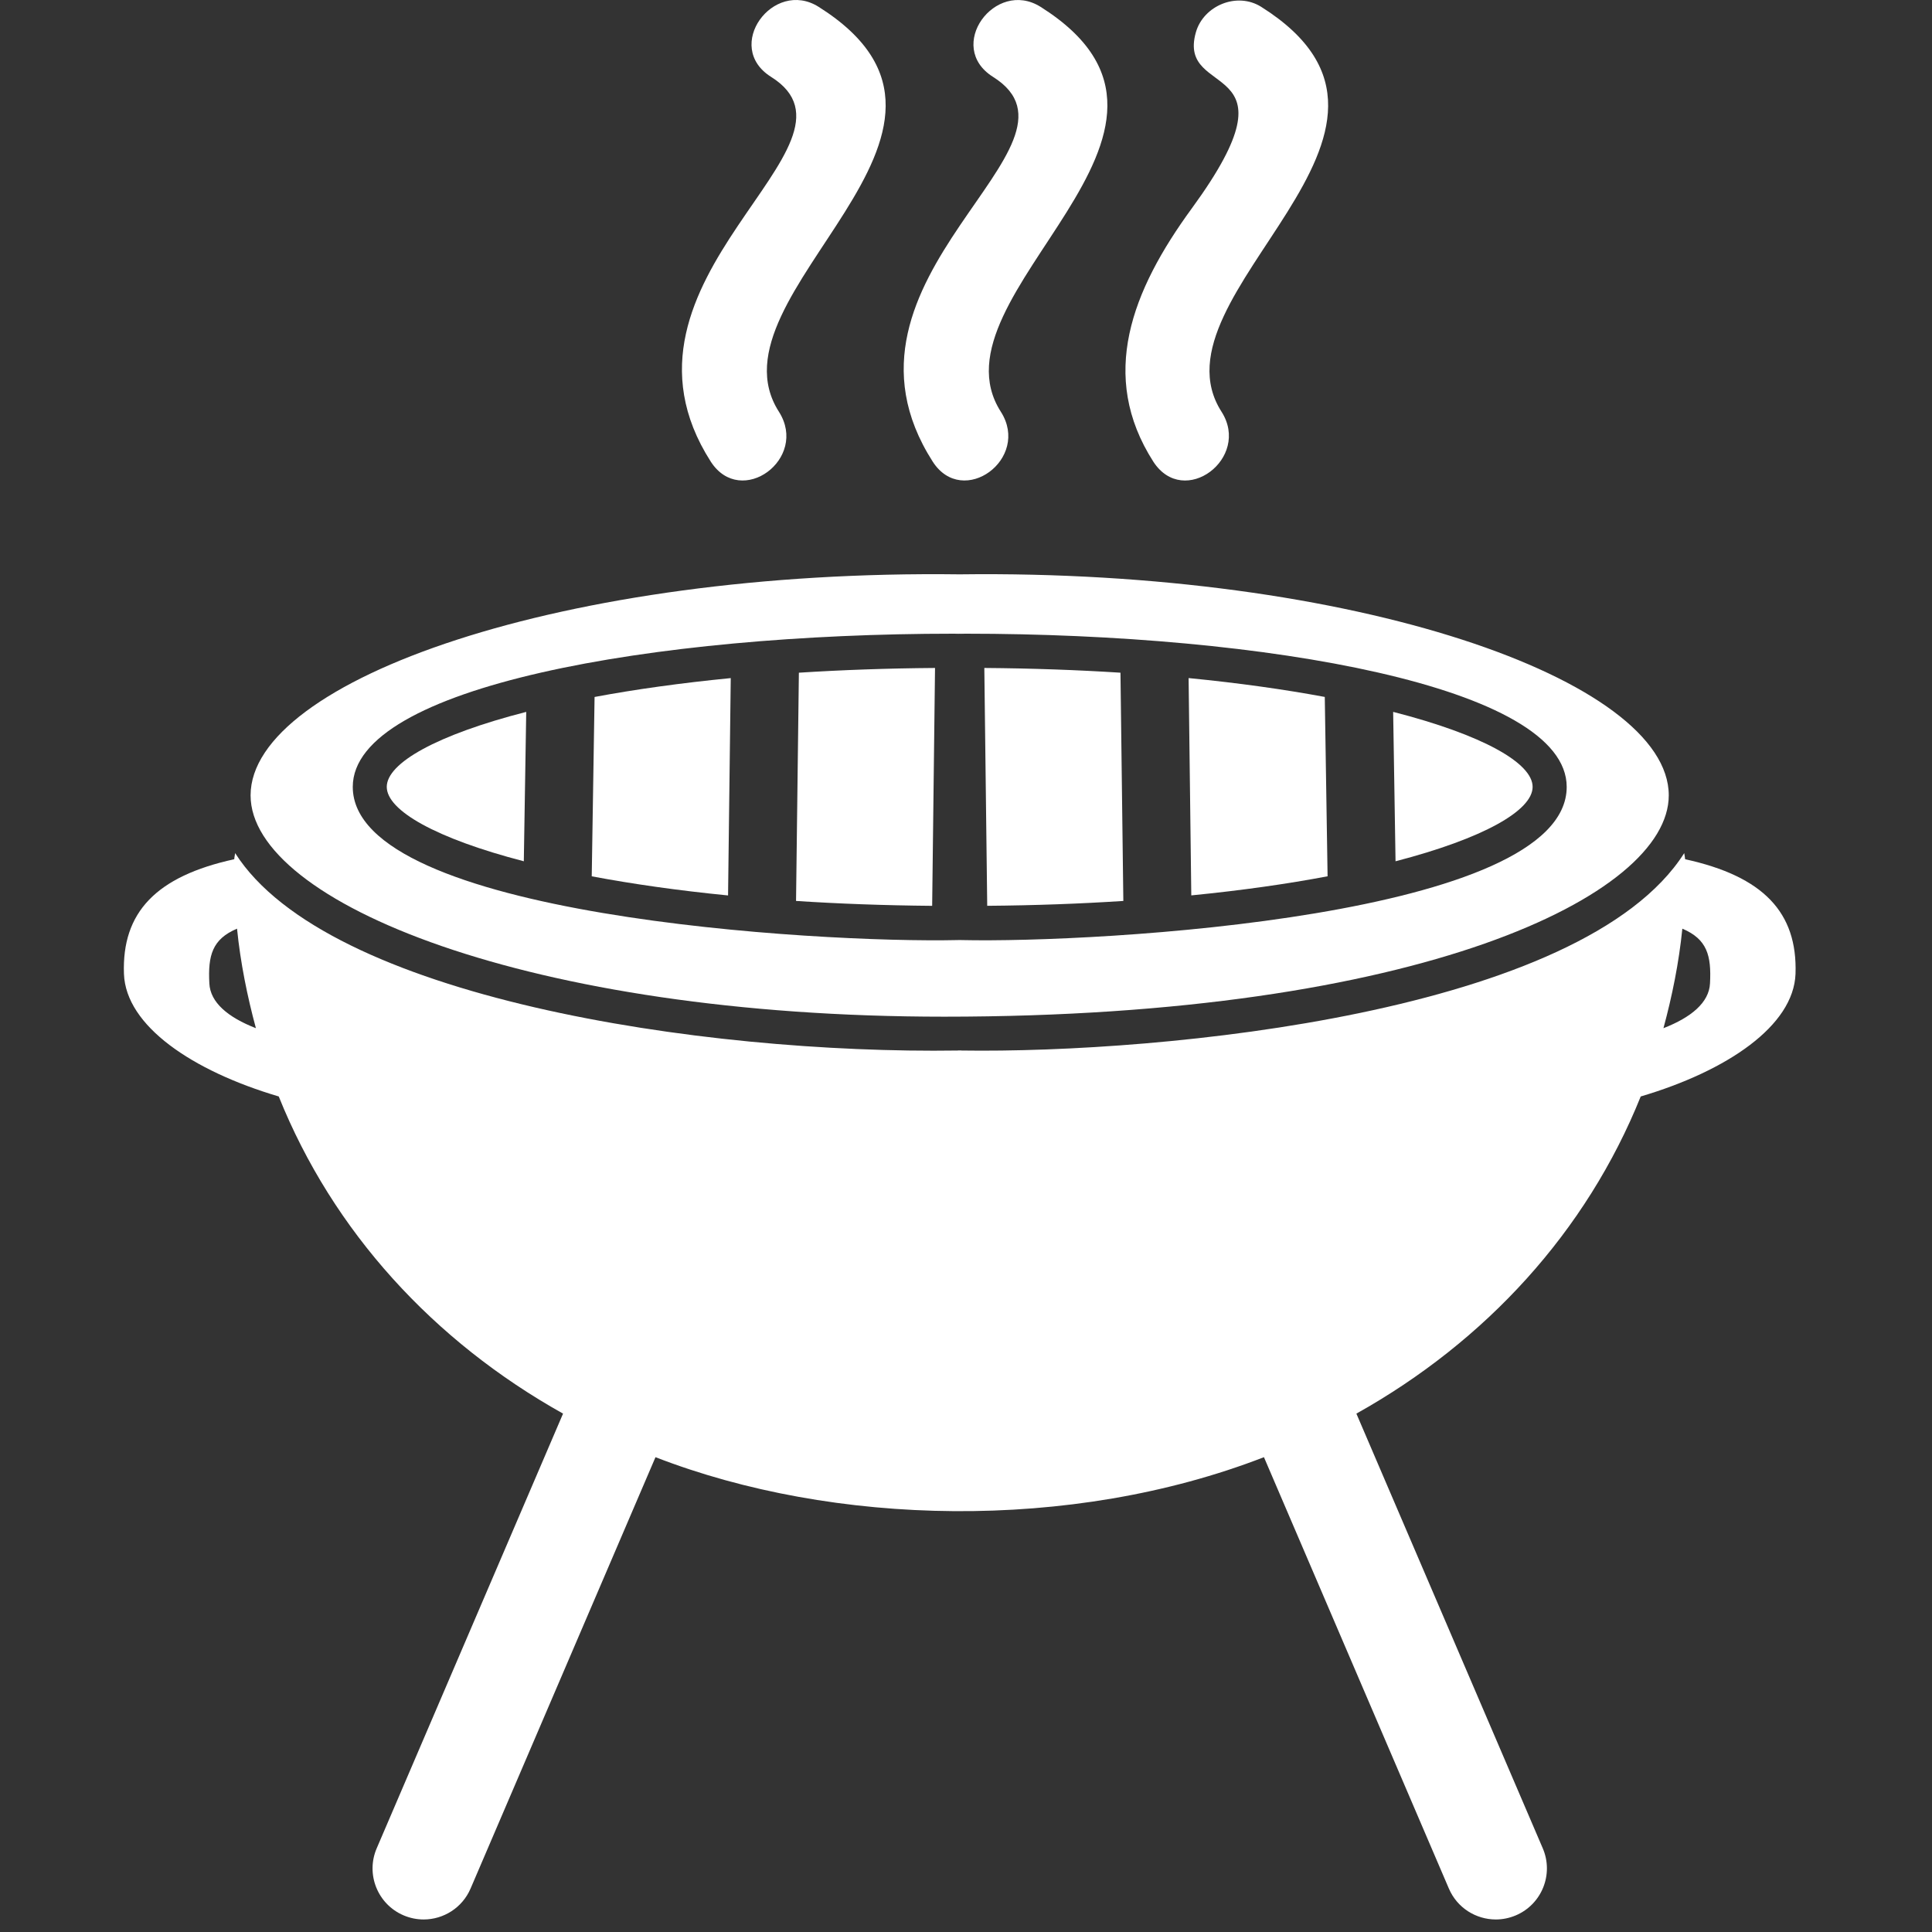
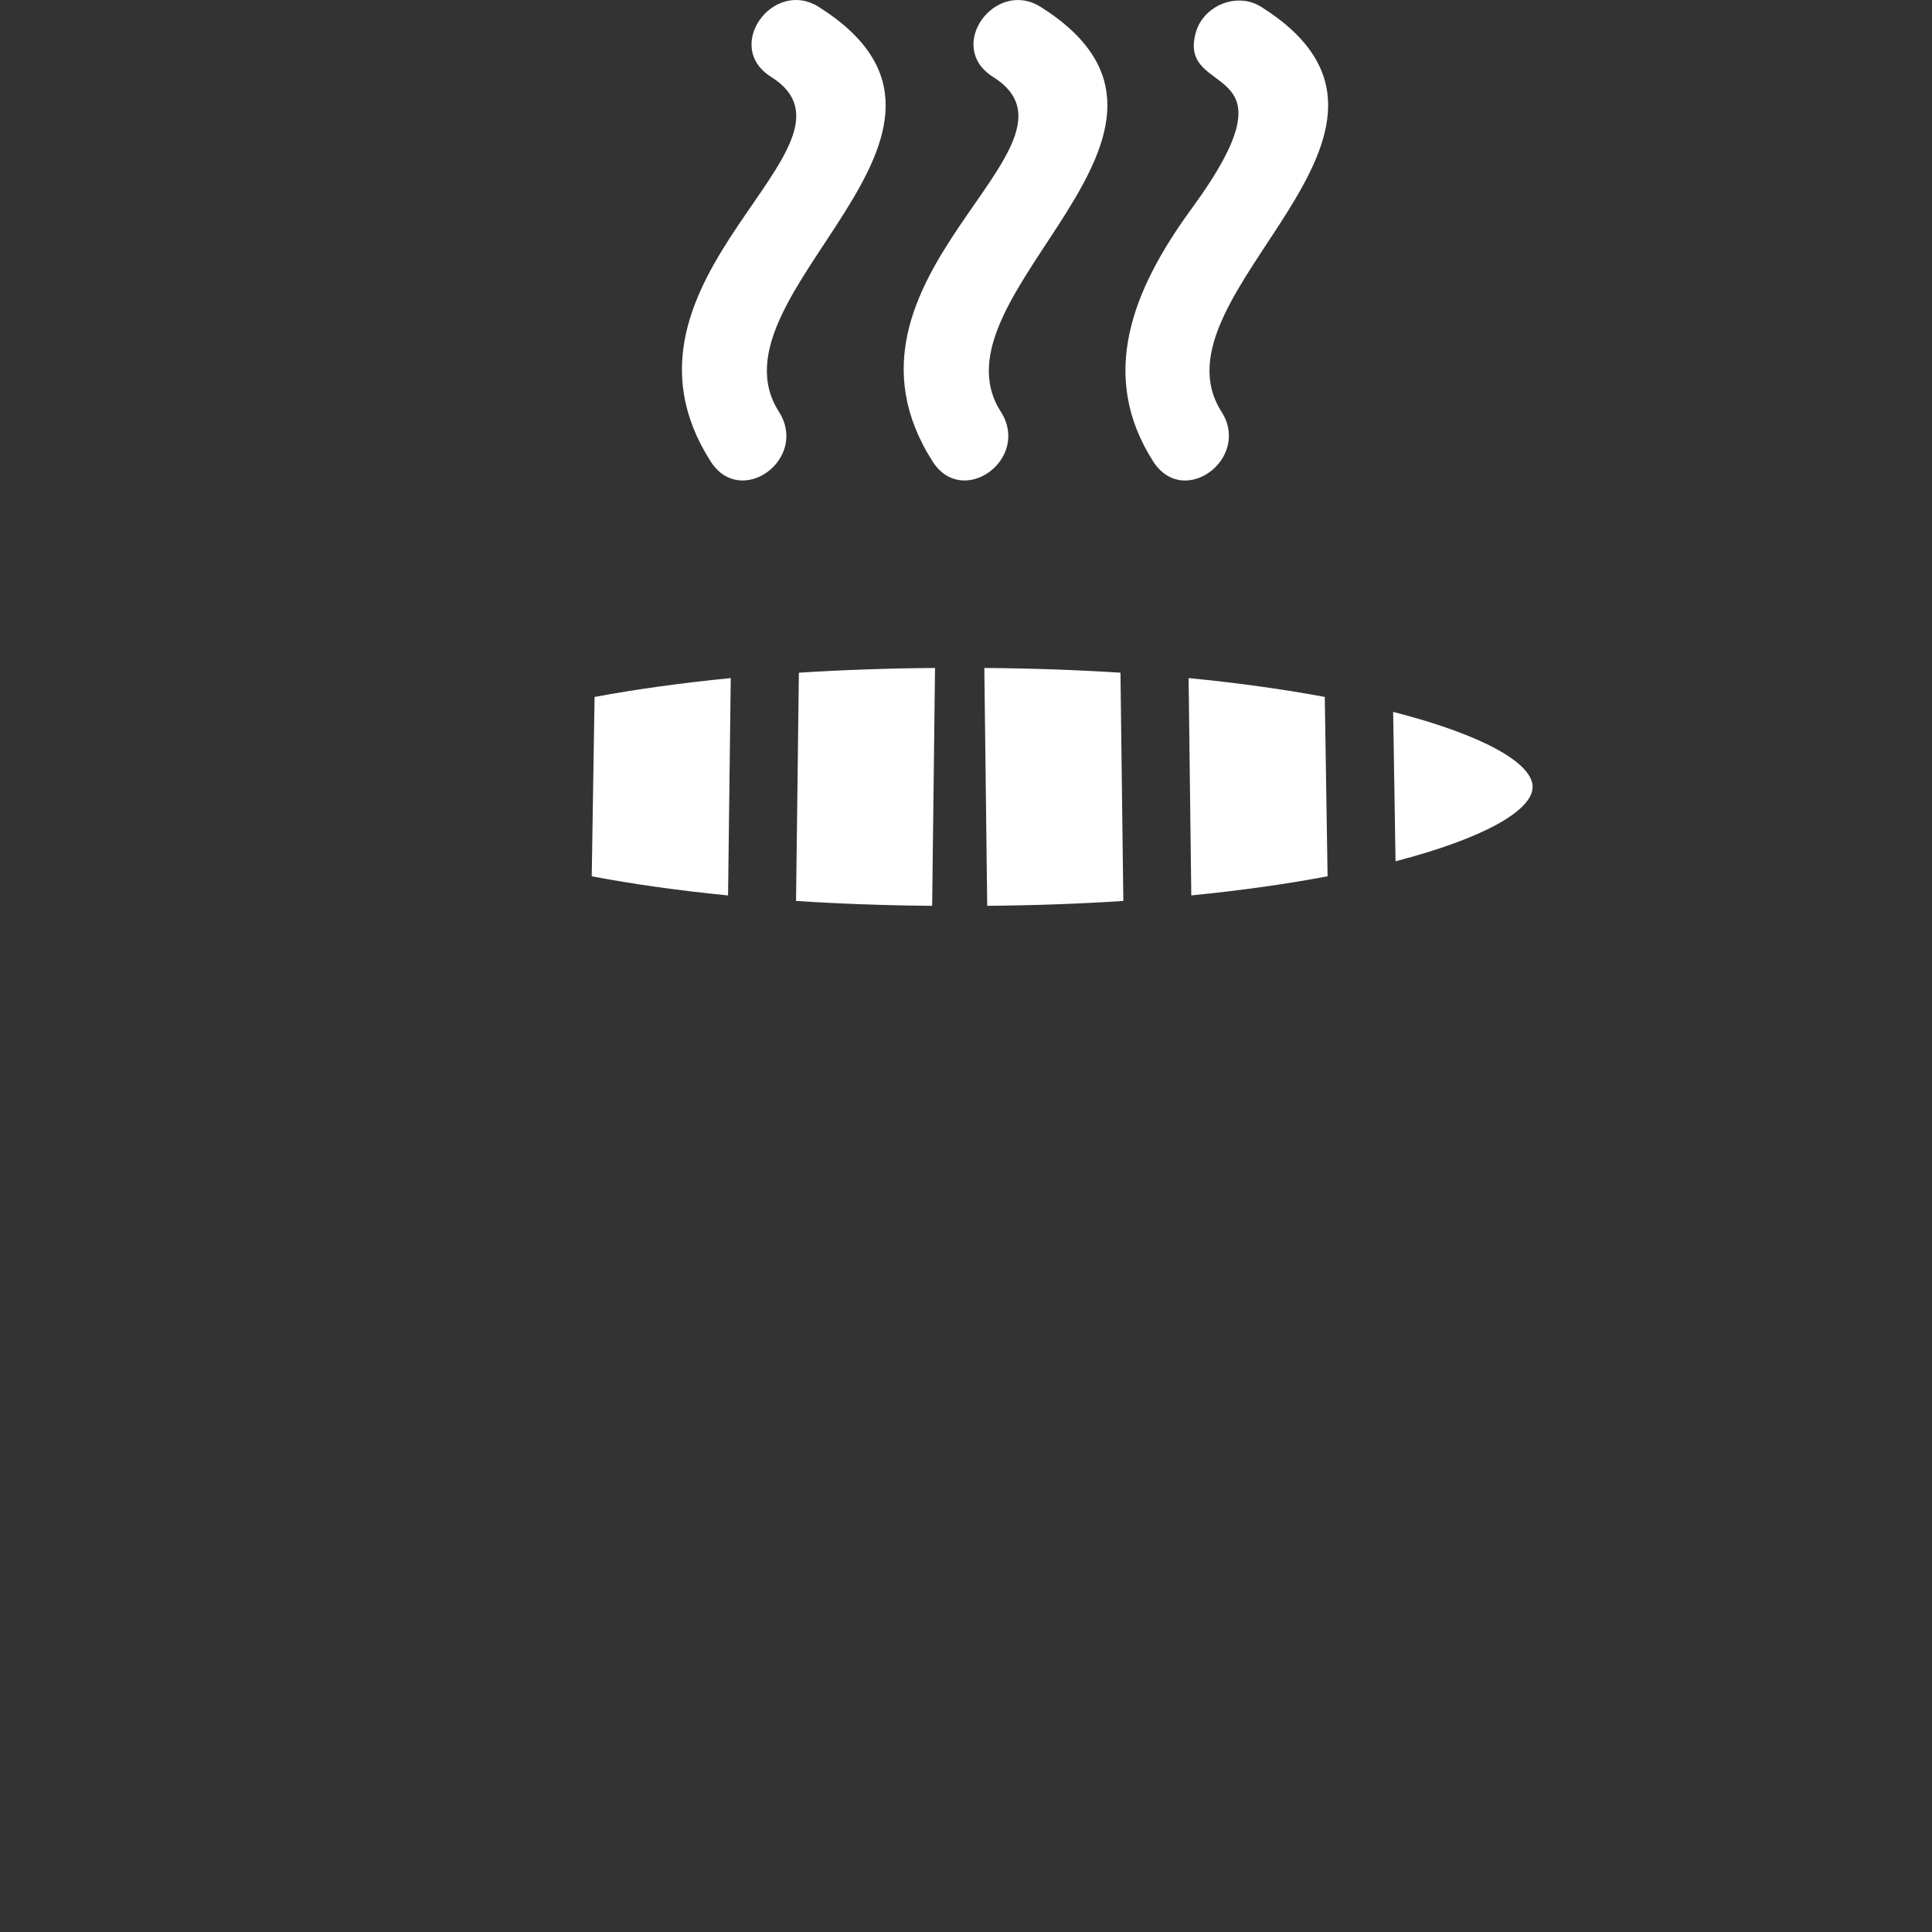
<svg xmlns="http://www.w3.org/2000/svg" width="64" height="64" viewBox="0 0 64 64" fill="none">
  <rect x="0" y="0" width="64" height="64" fill="#333333" stroke="none" />
  <g clip-path="url(#clip0)">
    <path d="M33.153 13.638C30.654 9.736 41.038 4.365 34.469 0.226C32.961 -0.718 31.301 1.546 32.897 2.548C36.524 4.827 26.983 9.177 30.898 15.293C31.897 16.846 34.15 15.197 33.153 13.638Z" fill="white" />
    <path d="M40.464 13.638C37.957 9.724 48.358 4.37 41.778 0.226C40.976 -0.278 39.869 0.185 39.616 1.067C38.964 3.341 43.191 1.823 39.481 6.902C37.486 9.631 36.387 12.453 38.206 15.294C39.219 16.855 41.448 15.178 40.464 13.638Z" fill="white" />
    <path d="M25.802 13.638C23.294 9.721 33.706 4.374 27.117 0.226C25.614 -0.72 23.947 1.545 25.545 2.548C29.146 4.811 19.653 9.213 23.546 15.293C24.549 16.846 26.796 15.2 25.802 13.638Z" fill="white" />
-     <path d="M31.279 33.679C47.008 33.679 55.28 29.668 55.28 26.348C55.28 22.516 44.848 18.859 31.79 19.026C18.708 18.858 8.301 22.526 8.301 26.348C8.301 29.889 17.534 33.679 31.279 33.679ZM31.586 20.992C31.634 20.992 31.682 20.992 31.731 20.994V20.995C31.751 20.995 31.771 20.994 31.791 20.994C31.812 20.994 31.831 20.995 31.851 20.995V20.994C31.9 20.993 31.948 20.992 31.996 20.992C41.887 20.992 51.899 22.736 51.899 26.067C51.899 30.367 36.369 31.243 31.851 31.141V31.14C31.851 31.14 31.733 31.14 31.732 31.14V31.141C27.091 31.247 11.686 30.336 11.686 26.067C11.685 22.735 21.695 20.992 31.586 20.992Z" fill="white" />
-     <path d="M17.352 28.531L17.432 23.582C14.459 24.345 12.812 25.279 12.812 26.066C12.812 26.847 14.43 27.772 17.352 28.531Z" fill="white" />
    <path d="M24.207 22.463C22.534 22.627 21.029 22.839 19.696 23.088L19.602 29.029C20.934 29.28 22.442 29.497 24.118 29.663L24.207 22.463Z" fill="white" />
    <path d="M30.974 22.127C29.379 22.139 27.876 22.194 26.464 22.284L26.37 29.845C27.78 29.937 29.284 29.993 30.879 30.007L30.974 22.127Z" fill="white" />
-     <path d="M55.822 28.463C55.818 28.395 55.8 28.329 55.792 28.261C52.422 33.559 38.519 34.898 31.85 34.8V34.798C31.85 34.798 31.733 34.798 31.731 34.798V34.8C23.224 34.925 10.831 33.04 7.79 28.261C7.781 28.329 7.763 28.395 7.76 28.463C5.172 29.029 4.034 30.223 4.106 32.259C4.167 33.983 6.368 35.474 9.234 36.322C11.032 40.797 14.363 44.429 18.652 46.828L12.479 61.227C12.11 62.084 12.508 63.081 13.368 63.448C13.584 63.54 13.81 63.585 14.033 63.585C14.689 63.585 15.313 63.201 15.588 62.561L21.714 48.271C27.609 50.557 35.468 50.752 41.87 48.271L47.996 62.561C48.27 63.202 48.894 63.585 49.551 63.585C49.774 63.585 50 63.54 50.216 63.448C51.076 63.081 51.475 62.085 51.106 61.227L44.932 46.828C49.221 44.43 52.551 40.797 54.351 36.322C57.216 35.474 59.416 33.983 59.479 32.259C59.547 30.223 58.41 29.029 55.822 28.463ZM6.935 32.578C6.886 31.652 7.029 31.112 7.852 30.763C7.967 31.902 8.19 32.996 8.477 34.06C7.551 33.7 6.966 33.208 6.935 32.578ZM55.104 34.06C55.392 32.996 55.615 31.901 55.73 30.763C56.551 31.112 56.695 31.652 56.646 32.578C56.614 33.208 56.029 33.7 55.104 34.06Z" fill="white" />
    <path d="M50.77 26.066C50.77 25.279 49.123 24.344 46.15 23.582L46.229 28.531C49.151 27.772 50.77 26.847 50.77 26.066Z" fill="white" />
    <path d="M43.978 29.028L43.885 23.087C42.551 22.839 41.046 22.626 39.374 22.462L39.463 29.661C41.139 29.496 42.646 29.28 43.978 29.028Z" fill="white" />
    <path d="M37.212 29.845L37.117 22.284C35.705 22.194 34.202 22.139 32.607 22.127L32.703 30.006C34.298 29.993 35.801 29.937 37.212 29.845Z" fill="white" />
  </g>
  <defs>
    <clipPath id="clip0">
      <rect width="63.585" height="63.585" fill="white" />
    </clipPath>
  </defs>
</svg>